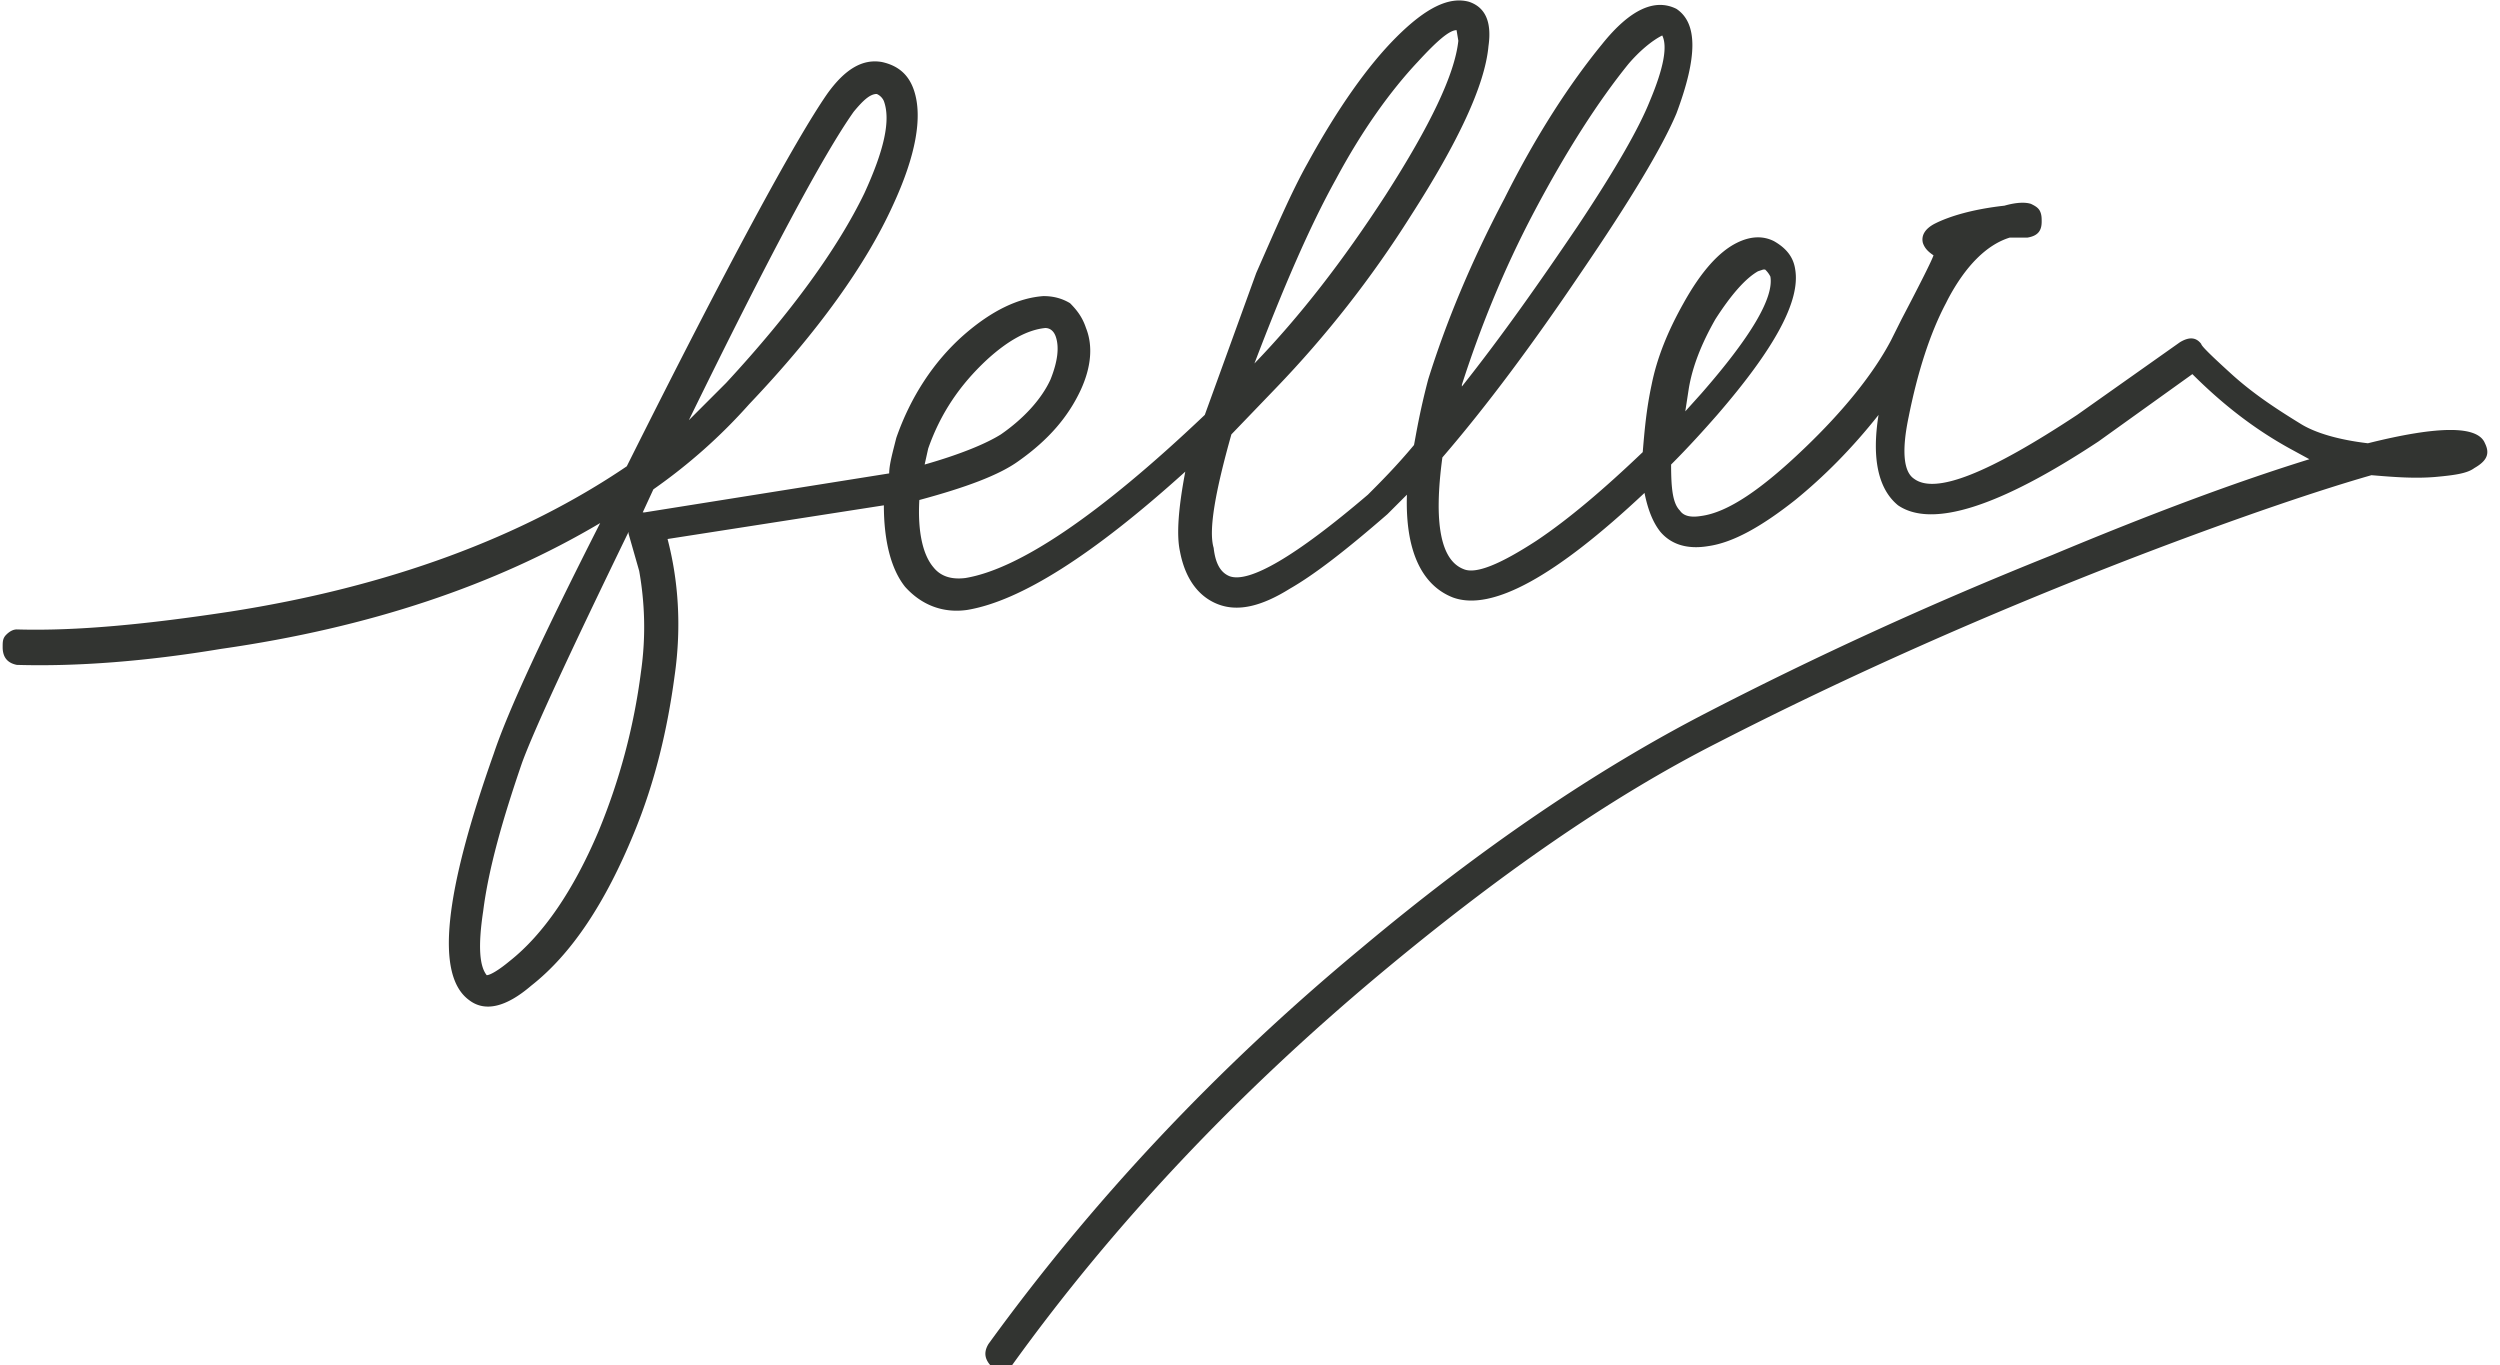
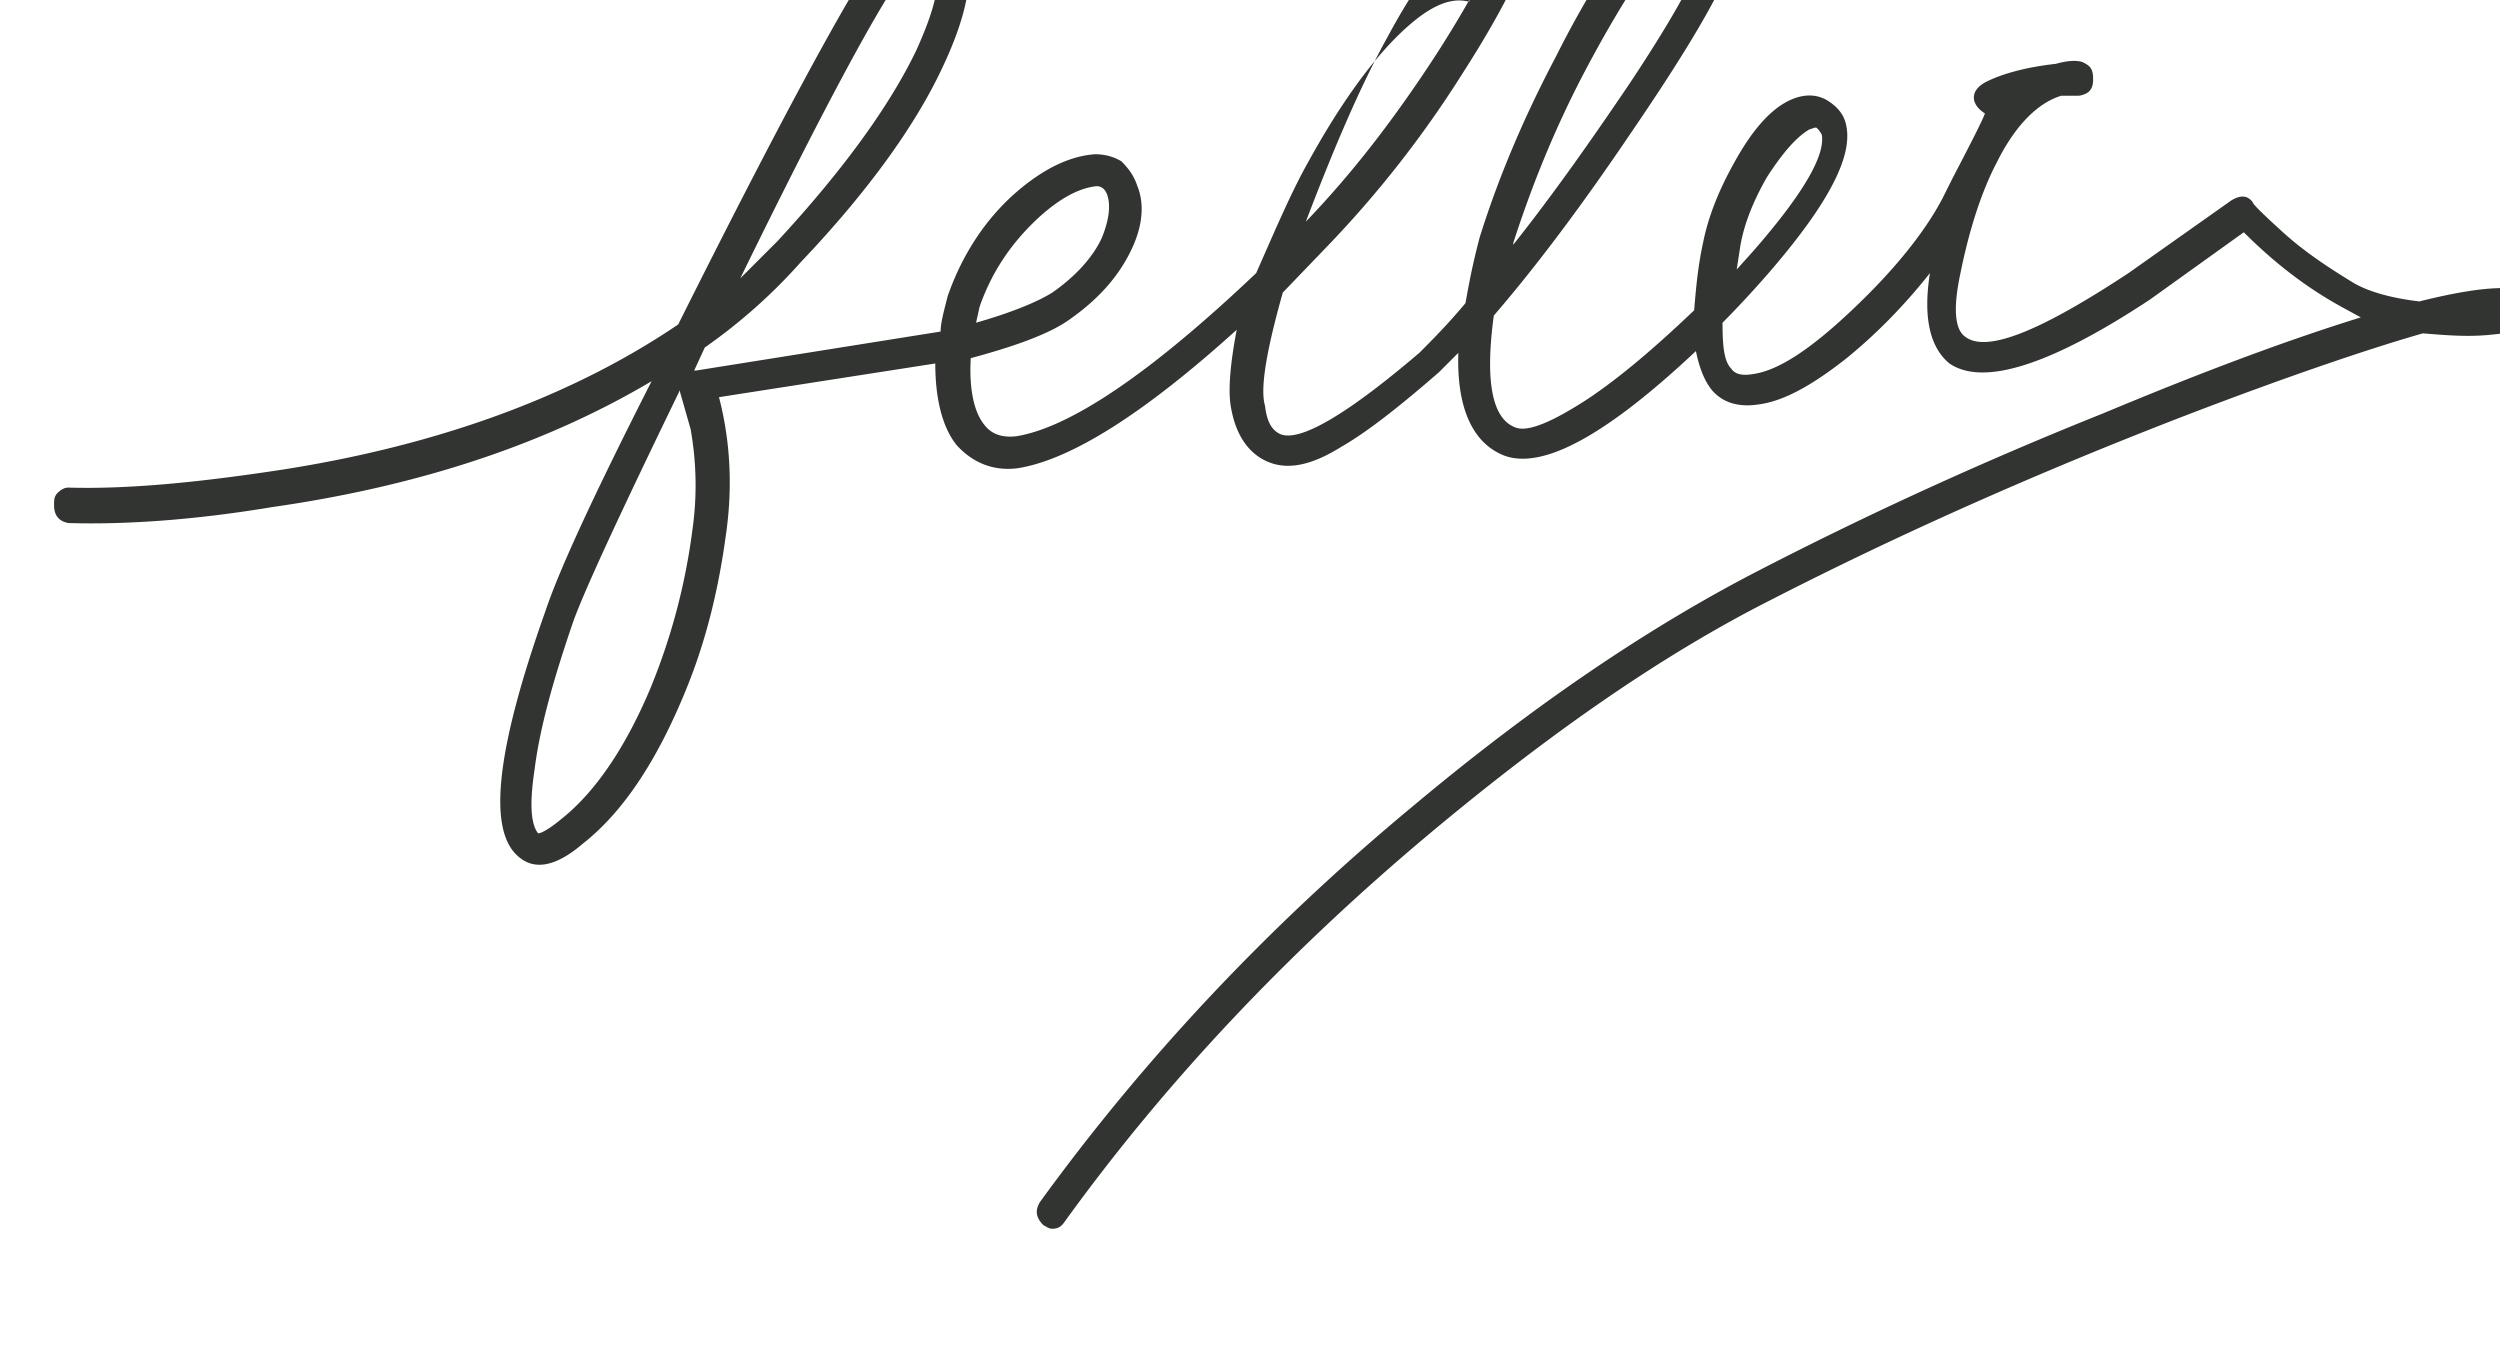
<svg xmlns="http://www.w3.org/2000/svg" width="141" height="77" viewBox="0 0 141 77">
-   <path d="M82.85.1c-1.1-.3-2.4.3-4.1 2-1.6 1.6-3.3 4-5 7.1-.9 1.6-1.8 3.7-2.9 6.2l-2.9 8c-6 5.7-10.5 8.7-13.5 9.2-.8.1-1.4-.1-1.8-.6-.6-.7-.9-2-.8-3.8 2.6-.7 4.5-1.4 5.6-2.2 1.7-1.2 2.8-2.5 3.5-4 .6-1.3.7-2.5.3-3.5-.2-.6-.5-1-.9-1.4-.5-.3-1-.4-1.5-.4-1.4.1-2.9.8-4.5 2.2-1.7 1.5-3 3.5-3.8 5.8-.2.8-.4 1.5-.4 2l-13.8 2.2h-.1l.6-1.3c2-1.4 3.8-3 5.4-4.8 3.9-4.1 6.6-7.9 8.1-11.2 1.3-2.8 1.7-5 1.2-6.5-.3-.9-.9-1.4-1.8-1.6-1.1-.2-2.1.4-3.1 1.8-1.8 2.6-5.6 9.6-11.3 21-5.9 4-13.4 6.8-22.4 8.2-4.6.7-8.6 1.1-12 1-.2 0-.4.1-.6.3s-.2.4-.2.7c0 .6.3.9.8 1 3.4.1 7.3-.2 11.5-.9 8.4-1.2 15.5-3.6 21.4-7.1-3.2 6.3-5.2 10.6-6 13-2.8 7.9-3.3 12.5-1.4 13.9.9.7 2.1.4 3.5-.8 2.3-1.8 4.2-4.7 5.8-8.6 1.2-2.9 1.9-5.9 2.3-8.9.4-2.8.2-5.4-.4-7.7l12.2-1.9c0 2 .4 3.6 1.2 4.6.9 1 2.1 1.5 3.5 1.3 3-.5 7.1-3.1 12.3-7.8-.4 2.1-.5 3.6-.3 4.5.3 1.6 1.1 2.6 2.2 3s2.4.1 4-.9c1.4-.8 3.2-2.2 5.5-4.2l1.1-1.1c-.1 3.1.8 5.1 2.6 5.8 2.2.8 5.8-1.2 10.8-5.9.2 1 .5 1.7.9 2.2.6.7 1.5 1 2.7.8 1.4-.2 3-1.1 4.9-2.6 1.6-1.3 3.2-2.9 4.7-4.8-.4 2.5 0 4.2 1.1 5.1 1.9 1.3 5.7.1 11.3-3.6l5.3-3.8c1.7 1.7 3.5 3.1 5.5 4.2l1.1.6c-4.2 1.3-9 3.1-14.5 5.4-7 2.8-13.5 5.8-19.5 8.9-6.2 3.2-12.7 7.6-19.5 13.3-8.2 6.8-15.2 14.3-21 22.3-.3.5-.2.9.2 1.3.2.1.3.2.5.2.3 0 .5-.1.7-.4 5.7-7.9 12.6-15.2 20.6-21.9 6.7-5.6 13-10 19.1-13.1 7.4-3.8 15.3-7.3 23.6-10.5 6-2.3 10.5-3.8 13.3-4.6 1.2.1 2.4.2 3.6.1 1.1-.1 1.8-.2 2.2-.5.7-.4.9-.8.6-1.4-.4-1-2.6-1-6.6 0-1.7-.2-3-.6-3.8-1.1-1.3-.8-2.7-1.7-4-2.9-1.1-1-1.6-1.5-1.6-1.6-.3-.4-.7-.4-1.2-.1l-5.8 4.1c-5 3.3-8 4.5-9.2 3.6-.6-.4-.7-1.6-.3-3.5.5-2.5 1.2-4.7 2.1-6.4l.1-.2c1-1.9 2.2-3.1 3.5-3.5h1c.6-.1.8-.4.8-.9 0-.2 0-.4-.1-.6s-.3-.3-.5-.4c-.3-.1-.8-.1-1.5.1-1.8.2-3.1.6-3.9 1-.6.3-.8.7-.7 1.1.1.3.3.5.6.7-.1.3-.7 1.5-1.8 3.6l-.6 1.2c-1 1.9-2.7 4-4.9 6.1-2.4 2.3-4.3 3.6-5.8 3.8-.6.1-1 0-1.2-.3-.4-.4-.5-1.2-.5-2.6 1-1 1.9-2 2.6-2.8 3.2-3.7 4.7-6.4 4.4-8.2-.1-.7-.5-1.2-1.2-1.6-.6-.3-1.3-.3-2.1.1-1 .5-2 1.6-3 3.4-.9 1.6-1.5 3.1-1.8 4.6-.3 1.4-.4 2.6-.5 3.8-2.2 2.1-4.2 3.8-6 5-2 1.3-3.4 1.9-4.1 1.6-1.3-.5-1.7-2.6-1.2-6.3 2.5-2.9 5.1-6.4 7.8-10.4 2.8-4.1 4.6-7.1 5.4-9 1.2-3.2 1.2-5.1 0-5.9-1.2-.6-2.6 0-4.2 2-1.8 2.2-3.7 5.1-5.5 8.7-1.9 3.6-3.3 7-4.3 10.2-.5 1.9-.7 3.2-.8 3.7-1 1.2-1.9 2.1-2.6 2.8-4.1 3.5-6.7 5-7.8 4.6-.5-.2-.8-.7-.9-1.6-.3-1 .1-3.2 1-6.4l2.5-2.6a60.59 60.59 0 0 0 7.6-9.7c2.7-4.2 4.2-7.4 4.4-9.6.2-1.4-.2-2.2-1.1-2.5m-2.9 3.4c1.1-1.2 1.8-1.8 2.2-1.8l.1.6c-.2 1.9-1.6 4.8-4.1 8.7-2.4 3.7-4.8 6.8-7.4 9.5 1.6-4.2 3.1-7.7 4.6-10.4 1.5-2.8 3.1-5 4.6-6.6m11.9.1c.6-.7 1.3-1.3 1.9-1.6.3.6.1 1.8-.7 3.7-.6 1.5-1.9 3.8-4.1 7.1-2.1 3.1-4.2 6.1-6.5 9v-.1c1-3.1 2.3-6.4 4.1-9.8s3.6-6.2 5.3-8.3m7.3 11.7l.3-.1h.1a1.38 1.38 0 0 1 .3.4c.2 1.2-1.1 3.4-3.9 6.6l-.9 1 .2-1.3c.2-1.2.7-2.5 1.5-3.9.9-1.4 1.7-2.3 2.4-2.7m-71.9 36.1c.3-2.4 1.1-5.2 2.2-8.4.7-1.9 2.7-6.2 6-13v.1l.6 2.1c.3 1.7.4 3.6.1 5.7a35.23 35.23 0 0 1-2.4 9c-1.4 3.3-3.1 5.8-5 7.3-.6.5-1.1.8-1.3.8-.4-.5-.5-1.6-.2-3.6m31.7-32.9h0c.3 0 .5.2.6.5.2.6.1 1.4-.3 2.4-.5 1.1-1.5 2.2-2.8 3.1-.8.5-2.2 1.1-4.3 1.7l.2-.9c.7-2 1.8-3.6 3.3-5 1.2-1.1 2.3-1.7 3.3-1.8m-9.5-13.2h0a.78.78 0 0 1 .4.4c.4 1.1 0 2.8-1.1 5.2-1.5 3.1-4.1 6.7-7.8 10.7l-2.1 2.1c4.5-9.2 7.6-15 9.3-17.4.5-.6.9-1 1.3-1z" fill="#323431" />
+   <path d="M82.85.1c-1.1-.3-2.4.3-4.1 2-1.6 1.6-3.3 4-5 7.1-.9 1.6-1.8 3.7-2.9 6.2c-6 5.7-10.5 8.7-13.5 9.2-.8.1-1.4-.1-1.8-.6-.6-.7-.9-2-.8-3.8 2.6-.7 4.5-1.4 5.6-2.2 1.7-1.2 2.8-2.5 3.5-4 .6-1.3.7-2.5.3-3.5-.2-.6-.5-1-.9-1.4-.5-.3-1-.4-1.5-.4-1.4.1-2.9.8-4.5 2.2-1.7 1.5-3 3.5-3.8 5.8-.2.8-.4 1.5-.4 2l-13.8 2.2h-.1l.6-1.3c2-1.4 3.8-3 5.4-4.8 3.9-4.1 6.6-7.9 8.1-11.2 1.3-2.8 1.7-5 1.2-6.5-.3-.9-.9-1.4-1.8-1.6-1.1-.2-2.1.4-3.1 1.8-1.8 2.6-5.6 9.6-11.3 21-5.9 4-13.4 6.8-22.4 8.2-4.6.7-8.6 1.1-12 1-.2 0-.4.1-.6.3s-.2.4-.2.7c0 .6.3.9.8 1 3.4.1 7.3-.2 11.5-.9 8.4-1.2 15.5-3.6 21.4-7.1-3.2 6.3-5.2 10.6-6 13-2.8 7.9-3.3 12.5-1.4 13.9.9.7 2.1.4 3.5-.8 2.3-1.8 4.2-4.7 5.8-8.6 1.2-2.9 1.9-5.9 2.3-8.9.4-2.8.2-5.4-.4-7.7l12.2-1.9c0 2 .4 3.6 1.2 4.6.9 1 2.1 1.5 3.5 1.3 3-.5 7.1-3.1 12.3-7.8-.4 2.1-.5 3.6-.3 4.5.3 1.6 1.1 2.6 2.2 3s2.4.1 4-.9c1.4-.8 3.2-2.2 5.5-4.2l1.1-1.1c-.1 3.1.8 5.1 2.6 5.8 2.2.8 5.8-1.2 10.8-5.9.2 1 .5 1.7.9 2.2.6.7 1.5 1 2.7.8 1.4-.2 3-1.1 4.9-2.6 1.6-1.3 3.2-2.9 4.7-4.8-.4 2.5 0 4.2 1.1 5.1 1.9 1.3 5.7.1 11.3-3.6l5.3-3.8c1.7 1.7 3.5 3.1 5.5 4.2l1.1.6c-4.2 1.3-9 3.1-14.5 5.4-7 2.8-13.5 5.8-19.5 8.9-6.2 3.2-12.7 7.6-19.5 13.3-8.2 6.8-15.2 14.3-21 22.3-.3.5-.2.9.2 1.3.2.1.3.2.5.2.3 0 .5-.1.7-.4 5.7-7.9 12.6-15.2 20.6-21.9 6.7-5.6 13-10 19.1-13.1 7.4-3.8 15.3-7.3 23.6-10.5 6-2.3 10.5-3.8 13.3-4.6 1.2.1 2.4.2 3.6.1 1.1-.1 1.8-.2 2.2-.5.7-.4.9-.8.6-1.4-.4-1-2.6-1-6.6 0-1.7-.2-3-.6-3.8-1.1-1.3-.8-2.7-1.7-4-2.9-1.1-1-1.6-1.5-1.6-1.6-.3-.4-.7-.4-1.2-.1l-5.8 4.1c-5 3.3-8 4.5-9.2 3.6-.6-.4-.7-1.6-.3-3.5.5-2.5 1.2-4.7 2.1-6.4l.1-.2c1-1.9 2.2-3.1 3.5-3.5h1c.6-.1.8-.4.8-.9 0-.2 0-.4-.1-.6s-.3-.3-.5-.4c-.3-.1-.8-.1-1.5.1-1.8.2-3.1.6-3.9 1-.6.3-.8.7-.7 1.1.1.3.3.5.6.7-.1.3-.7 1.5-1.8 3.6l-.6 1.2c-1 1.9-2.7 4-4.9 6.1-2.4 2.3-4.3 3.6-5.8 3.8-.6.1-1 0-1.2-.3-.4-.4-.5-1.2-.5-2.6 1-1 1.9-2 2.6-2.8 3.2-3.7 4.7-6.4 4.4-8.2-.1-.7-.5-1.2-1.2-1.6-.6-.3-1.3-.3-2.1.1-1 .5-2 1.6-3 3.4-.9 1.6-1.5 3.1-1.8 4.6-.3 1.4-.4 2.6-.5 3.8-2.2 2.1-4.2 3.8-6 5-2 1.3-3.4 1.9-4.1 1.6-1.3-.5-1.7-2.6-1.2-6.3 2.5-2.9 5.1-6.4 7.8-10.4 2.8-4.1 4.6-7.1 5.4-9 1.2-3.2 1.2-5.1 0-5.9-1.2-.6-2.6 0-4.2 2-1.8 2.2-3.7 5.1-5.5 8.7-1.9 3.6-3.3 7-4.3 10.2-.5 1.9-.7 3.2-.8 3.7-1 1.2-1.9 2.1-2.6 2.8-4.1 3.5-6.7 5-7.8 4.6-.5-.2-.8-.7-.9-1.6-.3-1 .1-3.2 1-6.4l2.5-2.6a60.59 60.59 0 0 0 7.6-9.7c2.7-4.2 4.2-7.4 4.4-9.6.2-1.4-.2-2.2-1.1-2.5m-2.9 3.4c1.1-1.2 1.8-1.8 2.2-1.8l.1.6c-.2 1.9-1.6 4.8-4.1 8.7-2.4 3.7-4.8 6.8-7.4 9.5 1.6-4.2 3.1-7.7 4.6-10.4 1.5-2.8 3.1-5 4.6-6.6m11.9.1c.6-.7 1.3-1.3 1.9-1.6.3.6.1 1.8-.7 3.7-.6 1.5-1.9 3.8-4.1 7.1-2.1 3.1-4.2 6.1-6.5 9v-.1c1-3.1 2.3-6.4 4.1-9.8s3.6-6.2 5.3-8.3m7.3 11.7l.3-.1h.1a1.38 1.38 0 0 1 .3.4c.2 1.2-1.1 3.4-3.9 6.6l-.9 1 .2-1.3c.2-1.2.7-2.5 1.5-3.9.9-1.4 1.7-2.3 2.4-2.7m-71.9 36.1c.3-2.4 1.1-5.2 2.2-8.4.7-1.9 2.7-6.2 6-13v.1l.6 2.1c.3 1.7.4 3.6.1 5.7a35.23 35.23 0 0 1-2.4 9c-1.4 3.3-3.1 5.8-5 7.3-.6.5-1.1.8-1.3.8-.4-.5-.5-1.6-.2-3.6m31.7-32.9h0c.3 0 .5.2.6.5.2.6.1 1.4-.3 2.4-.5 1.1-1.5 2.2-2.8 3.1-.8.5-2.2 1.1-4.3 1.7l.2-.9c.7-2 1.8-3.6 3.3-5 1.2-1.1 2.3-1.7 3.3-1.8m-9.5-13.2h0a.78.78 0 0 1 .4.4c.4 1.1 0 2.8-1.1 5.2-1.5 3.1-4.1 6.7-7.8 10.7l-2.1 2.1c4.5-9.2 7.6-15 9.3-17.4.5-.6.9-1 1.3-1z" fill="#323431" />
</svg>